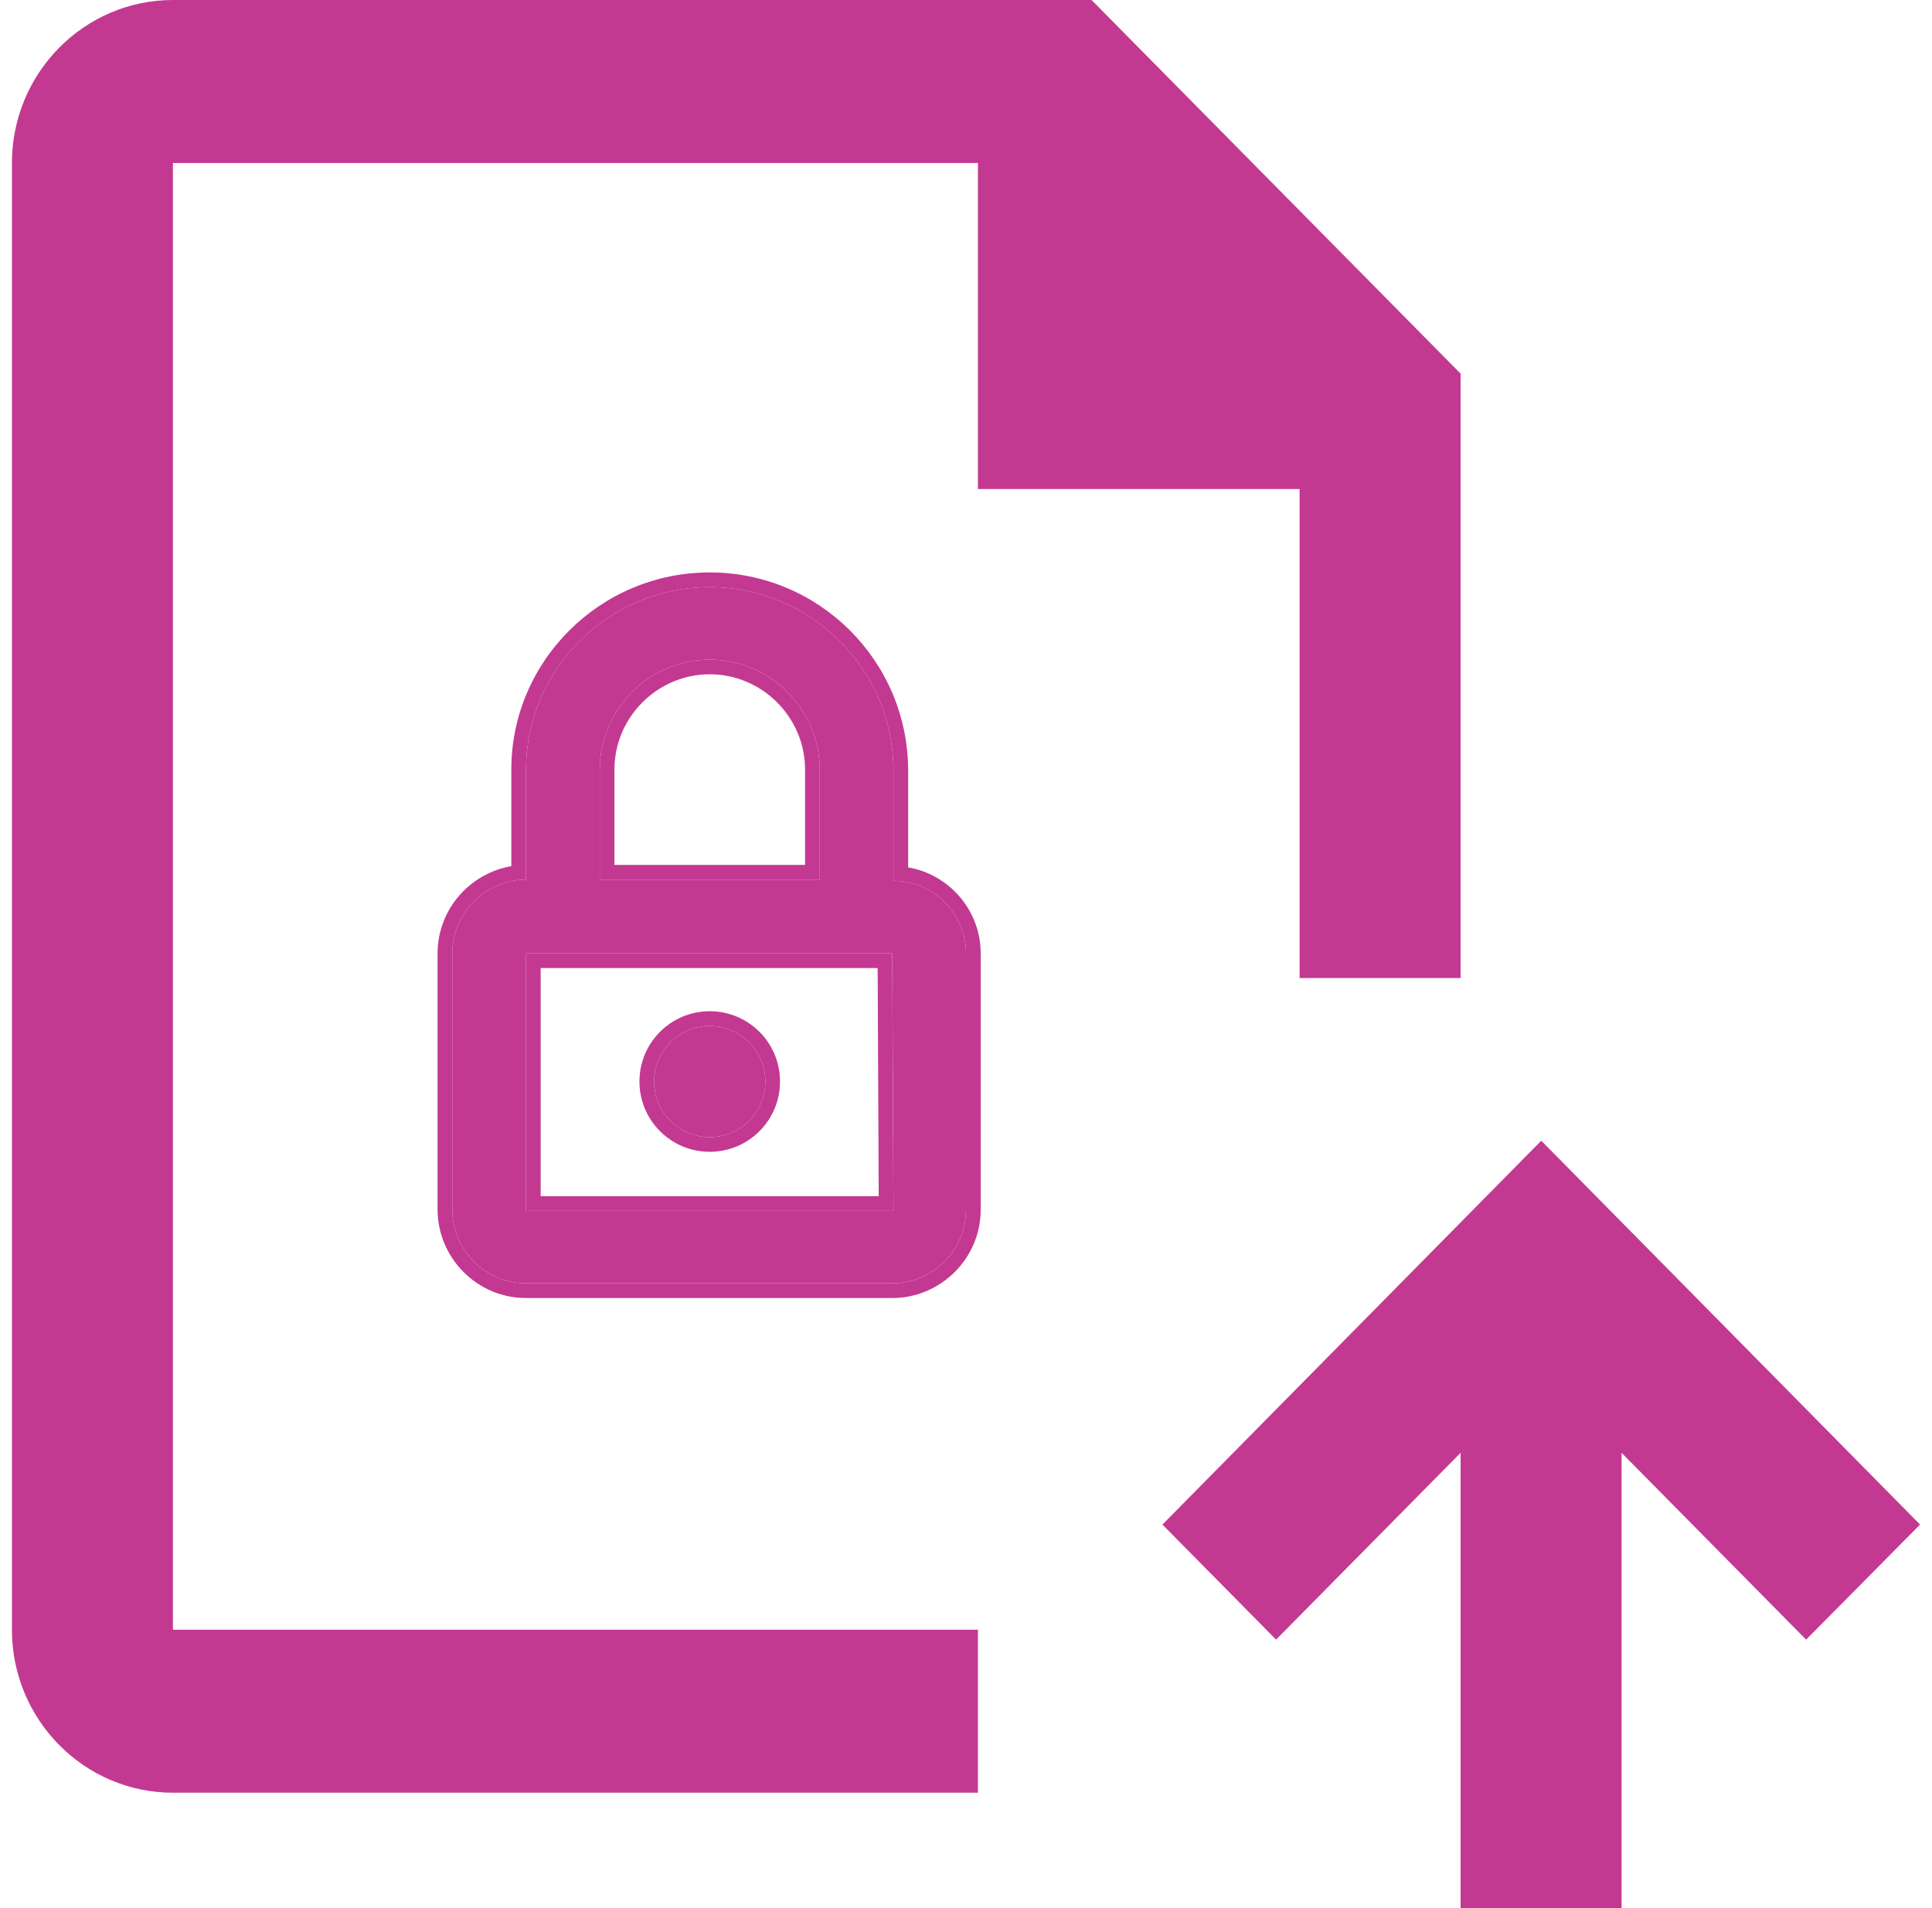
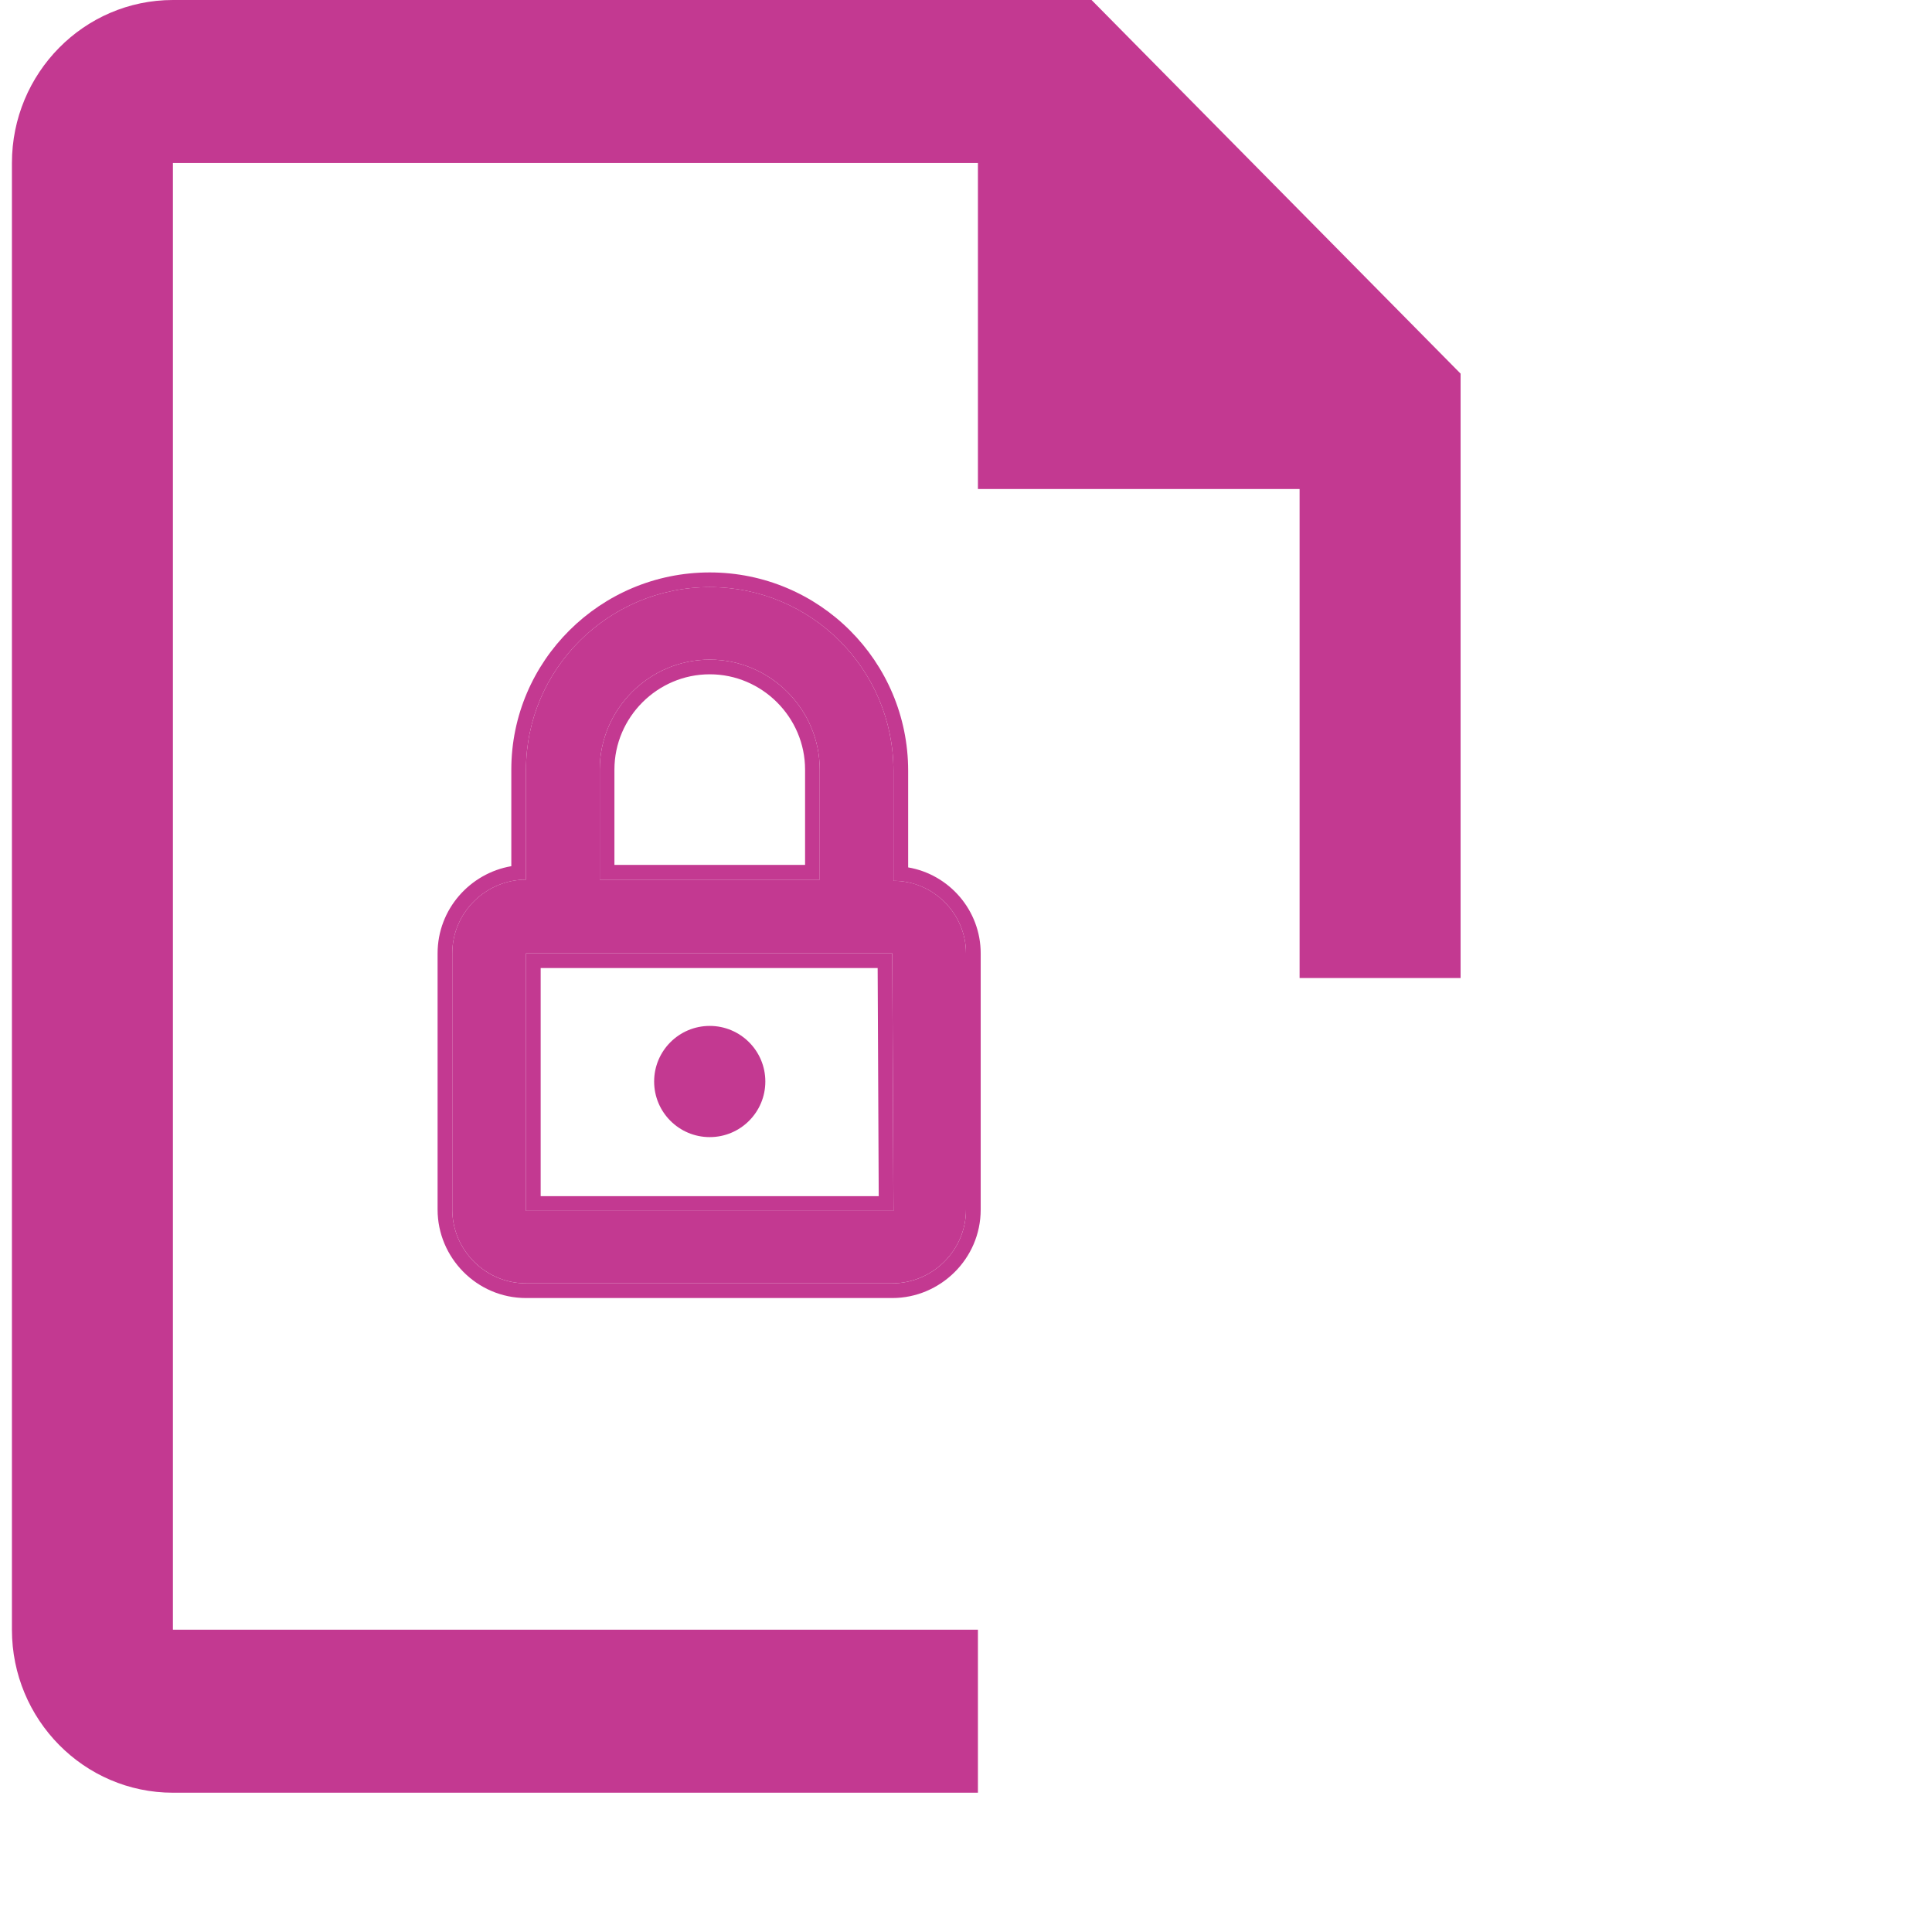
<svg xmlns="http://www.w3.org/2000/svg" id="Layer_1" version="1.1" viewBox="0 0 81 80">
  <defs>
    <style>
      .st0 {
        fill: none;
      }

      .st1 {
        fill-rule: evenodd;
      }

      .st1, .st2 {
        fill: #c33991;
      }

      .st3 {
        clip-path: url(#clippath);
      }
    </style>
    <clipPath id="clippath">
      <rect class="st0" x=".5" width="80" height="80" />
    </clipPath>
  </defs>
  <g class="st3">
    <g>
      <path class="st2" d="M54.486,20.503v20.503h6.75V15.665L45.764,0H7.25C3.526,0,.5,3.064.5,6.834v61.494c0,3.77,3.026,6.834,6.75,6.834h33.75v-6.834H7.25V6.834h33.75v13.668h13.5-.014Z" />
-       <path class="st2" d="M53.5,68.744l7.736-7.832v19.089h6.75v-19.089l7.736,7.832,4.778-4.824-15.882-16.094-15.882,16.094,4.765,4.824Z" />
      <path class="st2" d="M29.756,47.675c1.288,0,2.331-1.044,2.331-2.331s-1.044-2.331-2.331-2.331-2.331,1.044-2.331,2.331,1.044,2.331,2.331,2.331Z" />
-       <path class="st1" d="M32.703,45.344c0,1.627-1.319,2.947-2.947,2.947s-2.947-1.319-2.947-2.947,1.319-2.947,2.947-2.947,2.947,1.319,2.947,2.947ZM32.087,45.344c0,1.287-1.044,2.331-2.331,2.331s-2.331-1.044-2.331-2.331,1.044-2.331,2.331-2.331,2.331,1.044,2.331,2.331Z" />
      <path class="st2" d="M37.459,36.93v-4.612c0-4.257-3.446-7.703-7.703-7.703s-7.703,3.446-7.703,7.652v4.612c-1.672,0-3.091,1.368-3.091,3.091v10.744c0,1.672,1.368,3.091,3.091,3.091h15.356c1.672,0,3.091-1.368,3.091-3.091v-10.744c0-1.672-1.368-3.041-3.041-3.041ZM25.144,32.268c0-2.534,2.078-4.612,4.612-4.612s4.612,2.078,4.612,4.612v4.612h-9.224v-4.612ZM37.459,50.766h-15.406v-10.795h15.356l.051,10.795Z" />
      <path class="st1" d="M38.075,32.319v4.048c1.722.294,3.041,1.801,3.041,3.604v10.744c0,2.069-1.701,3.707-3.707,3.707h-15.356c-2.069,0-3.707-1.701-3.707-3.707v-10.744c0-1.854,1.365-3.361,3.091-3.655v-4.048c0-4.549,3.724-8.268,8.319-8.268s8.319,3.722,8.319,8.319ZM29.756,28.271c-2.194,0-3.996,1.802-3.996,3.996v3.996h7.993v-3.996c0-2.194-1.802-3.996-3.996-3.996ZM37.459,50.766l-.051-10.795h-15.356v10.795h15.406ZM36.841,50.15l-.045-9.564h-14.128v9.564h14.173ZM37.459,36.93c1.672,0,3.041,1.368,3.041,3.041v10.744c0,1.723-1.419,3.091-3.091,3.091h-15.356c-1.723,0-3.091-1.419-3.091-3.091v-10.744c0-1.723,1.419-3.091,3.091-3.091v-4.612c0-4.206,3.446-7.652,7.703-7.652s7.703,3.446,7.703,7.703v4.612ZM29.756,27.656c-2.534,0-4.612,2.078-4.612,4.612v4.612h9.224v-4.612c0-2.534-2.078-4.612-4.612-4.612Z" />
    </g>
  </g>
</svg>